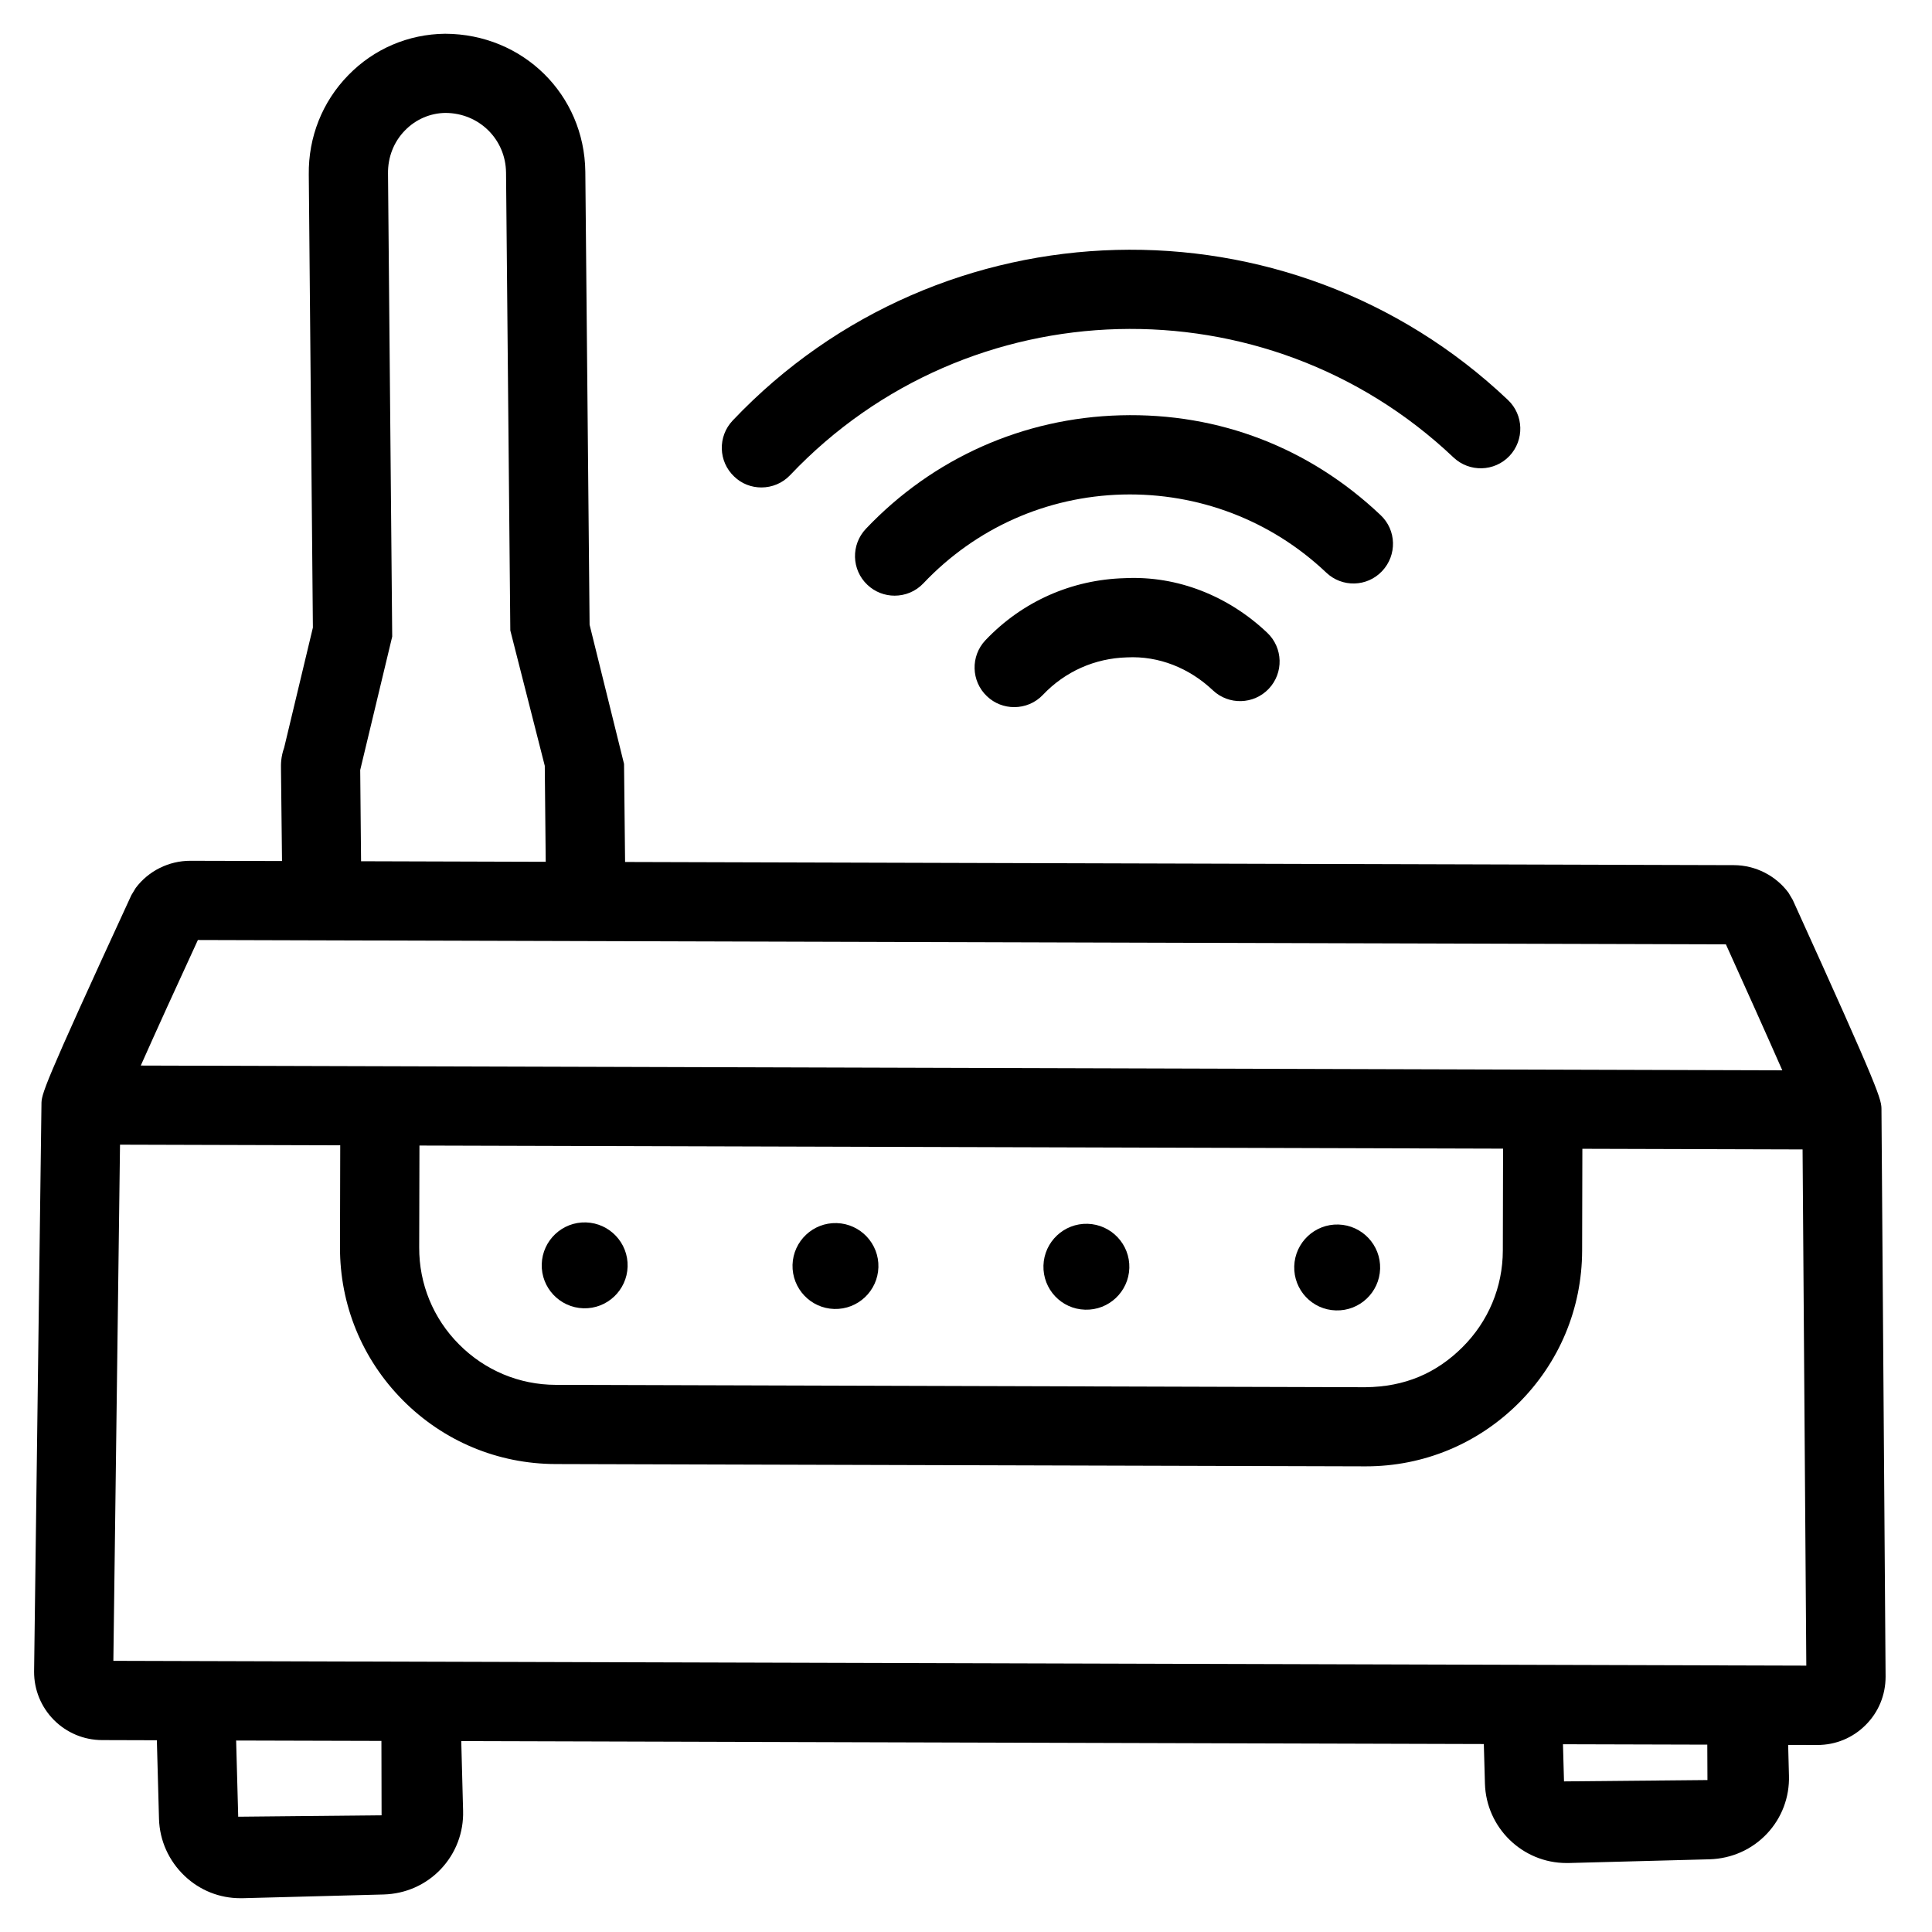
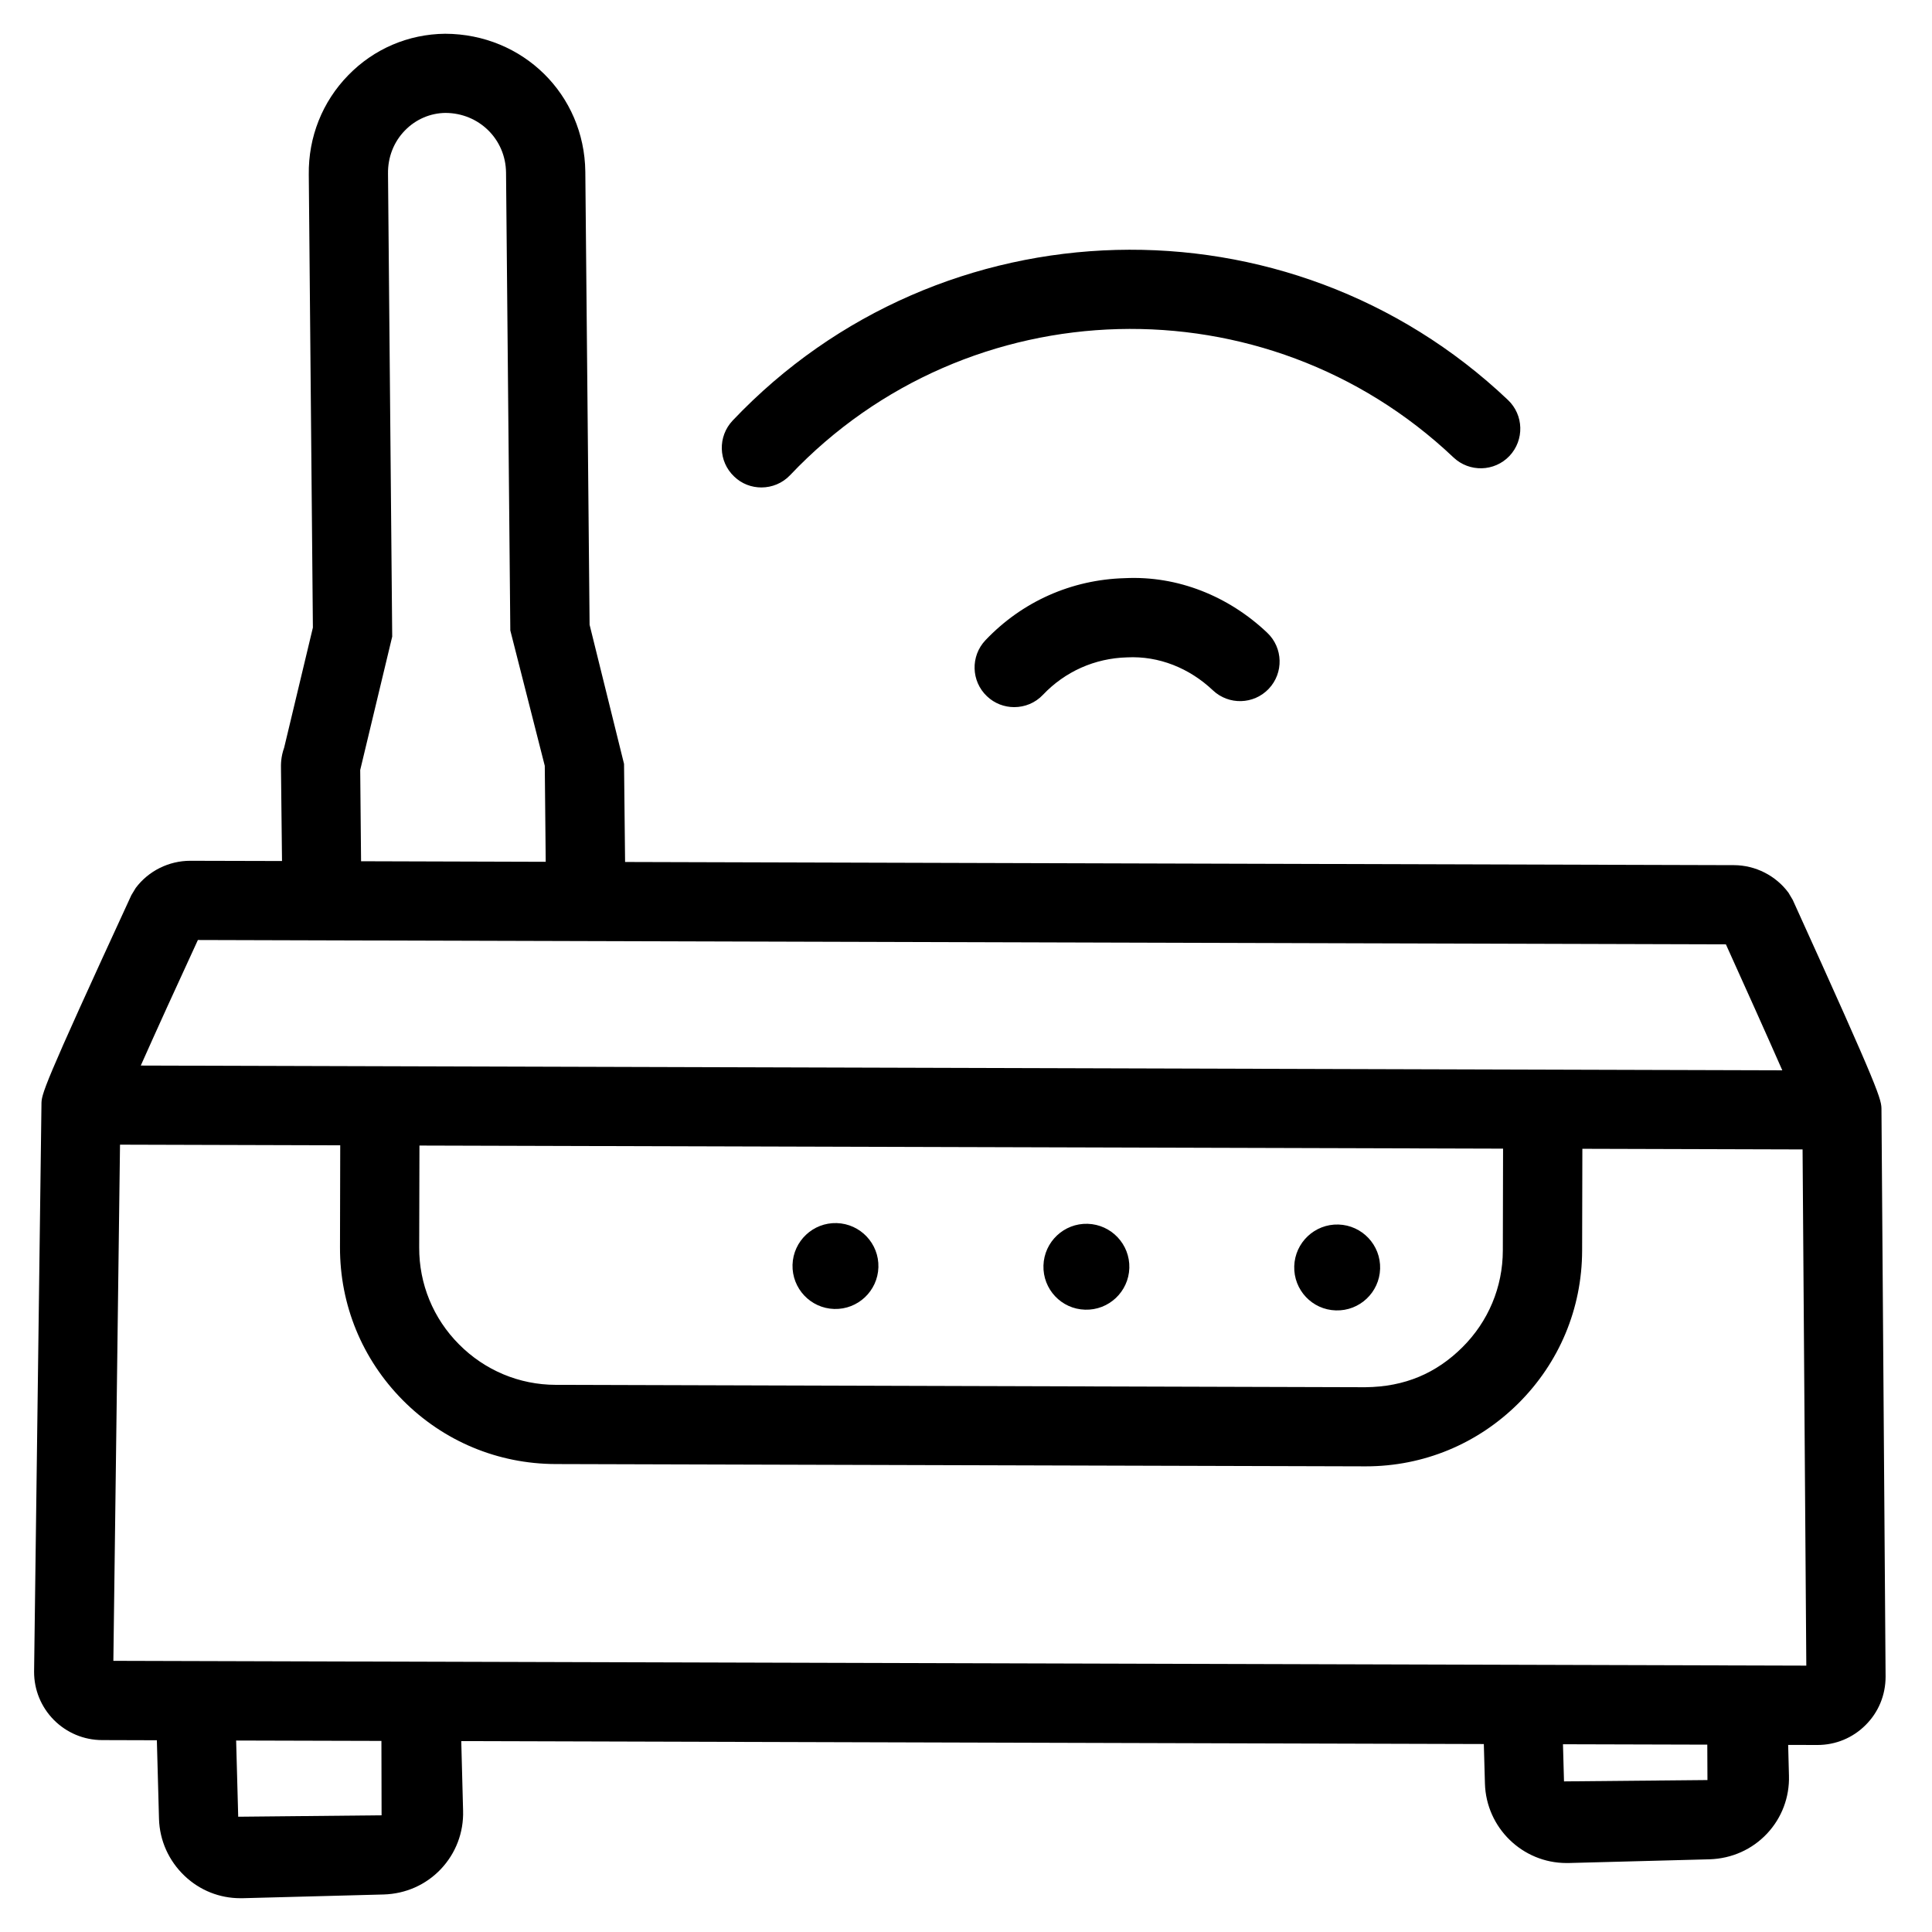
<svg xmlns="http://www.w3.org/2000/svg" fill="#000000" width="800px" height="800px" version="1.1" viewBox="144 144 512 512">
  <g>
    <path d="m642.61 438.18c0-2.856 0-3.926-23.512-55.691l-1.133-1.91c-3.359-4.535-8.754-7.285-14.441-7.305l-293.87-0.84-0.277-25.988-9.129-36.883-1.133-120.07c-0.25-20.426-16.5-36.484-37.156-36.547-9.762 0.102-18.875 4.008-25.656 10.977-6.883 7.031-10.598 16.414-10.473 26.324l1.09 120.07-7.617 31.824c-0.902 2.5-0.859 4.535-0.84 5.625l0.273 24.414-24.328-0.062c-5.668 0-11.062 2.688-14.441 7.199l-1.156 1.91c-23.824 51.684-23.824 52.754-23.824 55.48l-1.953 150.28c-0.02 4.828 1.848 9.383 5.246 12.824 3.402 3.402 7.914 5.312 12.762 5.332l14.527 0.043 0.566 20.824c0.168 5.75 2.582 11.125 6.801 15.137 4.051 3.84 9.277 5.898 14.738 5.898h0.652l37.344-0.988c5.816-0.168 11.188-2.539 15.156-6.719 3.969-4.199 6.066-9.699 5.898-15.473l-0.484-18.453 270.99 0.777 0.293 10.477c0.336 11.734 9.973 21.055 21.602 21.055h0.566l37.387-0.988c5.836-0.188 11.23-2.582 15.199-6.801 3.926-4.176 5.984-9.676 5.816-15.367l-0.211-8.145 7.684 0.02h0.082c4.809 0 9.34-1.867 12.742-5.269 3.422-3.402 5.312-7.934 5.312-12.848zm-403.15-90.121 8.48-35.352-1.113-122.7c-0.062-4.348 1.531-8.418 4.492-11.441 2.875-2.961 6.738-4.598 10.727-4.641 8.902 0.02 15.953 6.969 16.059 15.785l1.133 121.36 9.133 35.875 0.25 25.441-48.934-0.148zm-43.016 45.051 404.94 1.156c4.871 10.77 10.707 23.742 14.945 33.379l-435.02-1.262c4.027-9.047 9.633-21.371 15.133-33.273zm58.715 54.473 287.17 0.82-0.062 26.996c-0.02 9.699-3.84 18.809-10.727 25.652-6.887 6.844-15.199 10.477-25.715 10.578l-214.54-0.629c-9.68-0.02-18.789-3.84-25.633-10.727-6.844-6.863-10.602-16.016-10.559-25.715zm-10.035 177.49-37.996 0.379-0.547-20.195 38.5 0.105zm351.37-9.34-38.016 0.355-0.273-9.844 38.246 0.105zm-422.45-31.594 1.762-136.79 58.359 0.168-0.062 26.996c-0.043 15.305 5.879 29.703 16.668 40.578 10.789 10.852 25.168 16.855 40.453 16.898l214.56 0.609h0.188c15.242 0 29.559-5.918 40.391-16.668 10.875-10.812 16.879-25.168 16.918-40.492l0.062-26.996 58.359 0.168 0.988 136.8z" />
-     <path d="m298.61 490.71c6.277 0.188 11.523-4.766 11.715-11.043 0.188-6.277-4.766-11.523-11.043-11.715-6.277-0.188-11.523 4.766-11.715 11.043-0.188 6.277 4.769 11.523 11.043 11.715z" />
    <path d="m365.07 490.89c6.277 0.188 11.523-4.766 11.715-11.043 0.188-6.277-4.766-11.523-11.043-11.715-6.277-0.188-11.523 4.766-11.715 11.043-0.164 6.297 4.769 11.527 11.043 11.715z" />
-     <path d="m431.57 491.08c6.277 0.188 11.523-4.766 11.715-11.043 0.188-6.277-4.766-11.523-11.043-11.715-6.277-0.188-11.523 4.766-11.715 11.043-0.188 6.301 4.746 11.547 11.043 11.715z" />
+     <path d="m431.57 491.08c6.277 0.188 11.523-4.766 11.715-11.043 0.188-6.277-4.766-11.523-11.043-11.715-6.277-0.188-11.523 4.766-11.715 11.043-0.188 6.301 4.746 11.547 11.043 11.715" />
    <path d="m498.03 491.27c6.277 0.188 11.523-4.766 11.715-11.043 0.188-6.277-4.766-11.523-11.043-11.715-6.277-0.188-11.523 4.766-11.715 11.043-0.188 6.297 4.746 11.547 11.043 11.715z" />
    <path d="m345.78 273.18c2.769 0 5.562-1.09 7.621-3.273 47.168-49.773 126.02-51.852 175.79-4.68 4.199 3.969 10.832 3.82 14.84-0.398 3.969-4.219 3.801-10.852-0.418-14.84-58.129-55.125-150.3-52.711-205.45 5.457-3.988 4.219-3.82 10.852 0.398 14.84 2.012 1.953 4.613 2.894 7.219 2.894z" />
-     <path d="m510.27 295.35c3.988-4.219 3.84-10.852-0.398-14.84-18.703-17.719-42.637-27.164-68.938-26.449-25.777 0.691-49.73 11.379-67.469 30.082-3.988 4.219-3.82 10.852 0.398 14.84 2.035 1.93 4.641 2.875 7.223 2.875 2.769 0 5.562-1.09 7.621-3.273 13.875-14.652 32.645-23.008 52.797-23.531 20.09-0.484 39.297 6.801 53.949 20.676 4.195 4.012 10.848 3.844 14.816-0.379z" />
    <path d="m405.14 313.68c-3.969 4.199-3.801 10.852 0.418 14.84 2.035 1.93 4.617 2.875 7.223 2.875 2.793 0 5.562-1.09 7.621-3.273 5.836-6.152 13.73-9.676 22.25-9.91 8.48-0.441 16.582 2.875 22.754 8.711 4.199 3.988 10.852 3.82 14.84-0.398 3.969-4.199 3.801-10.852-0.418-14.84-10.223-9.699-23.723-15.156-37.742-14.465-14.125 0.379-27.227 6.215-36.945 16.461z" />
  </g>
</svg>